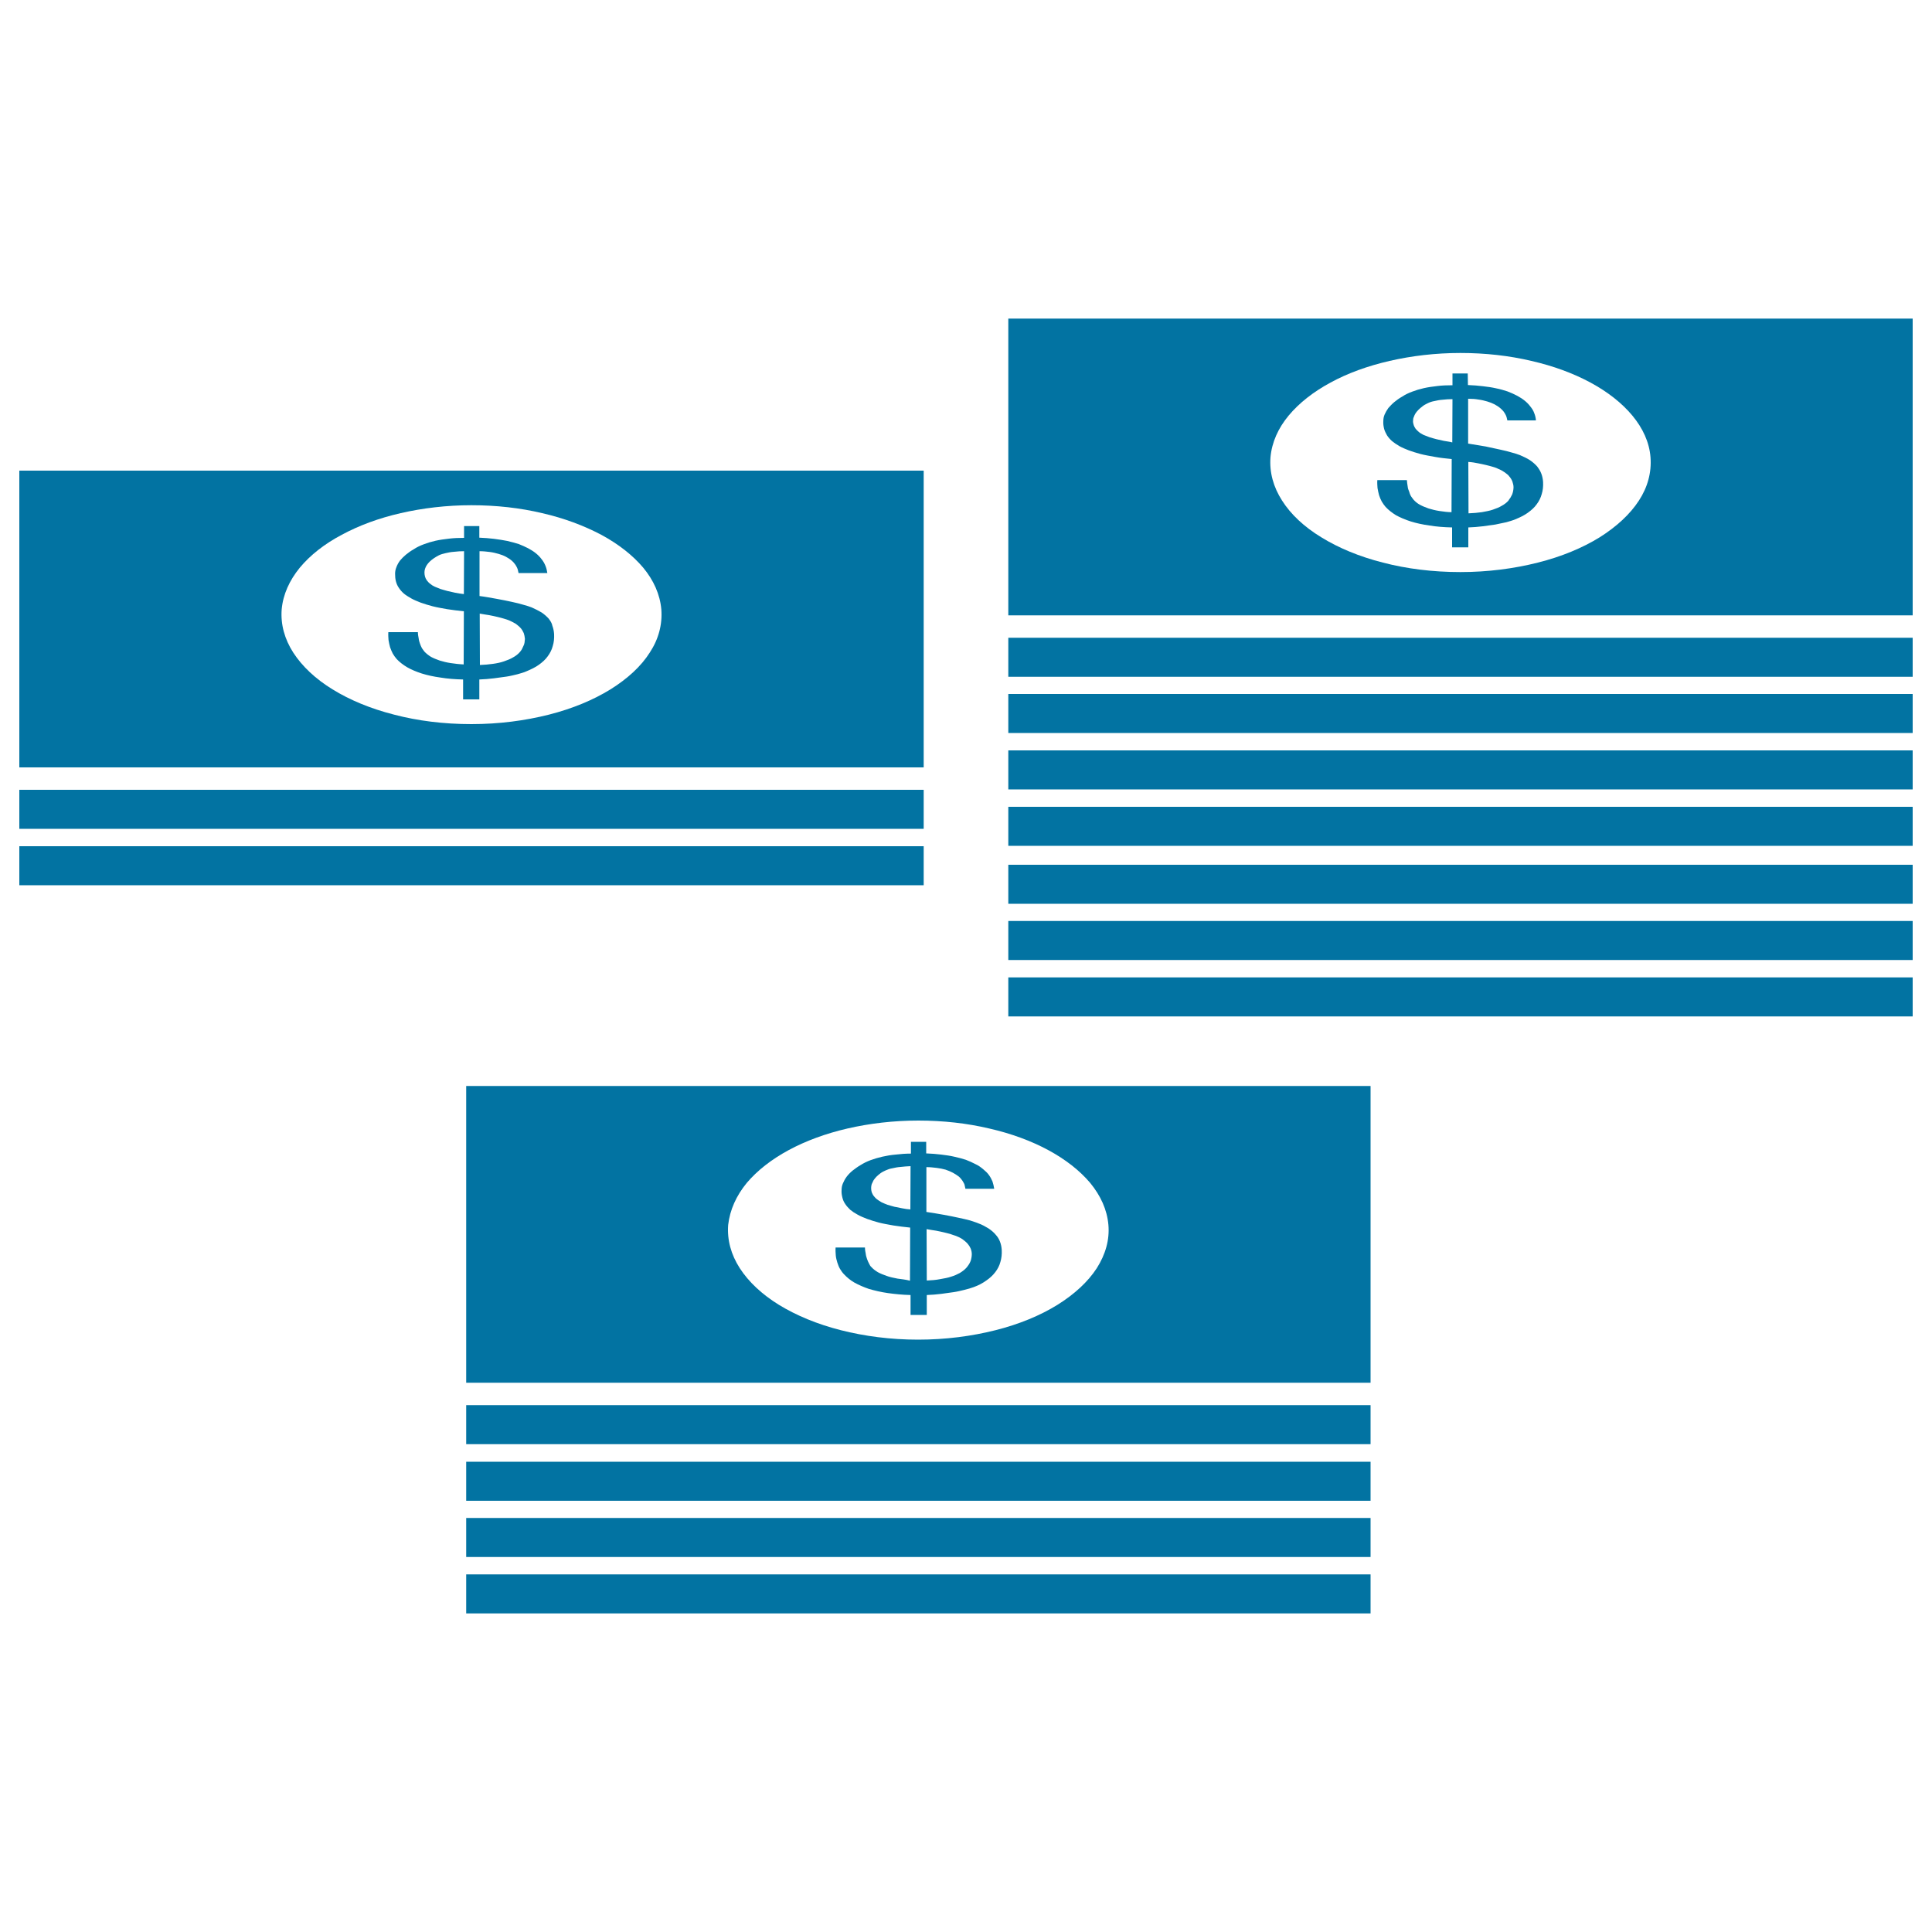
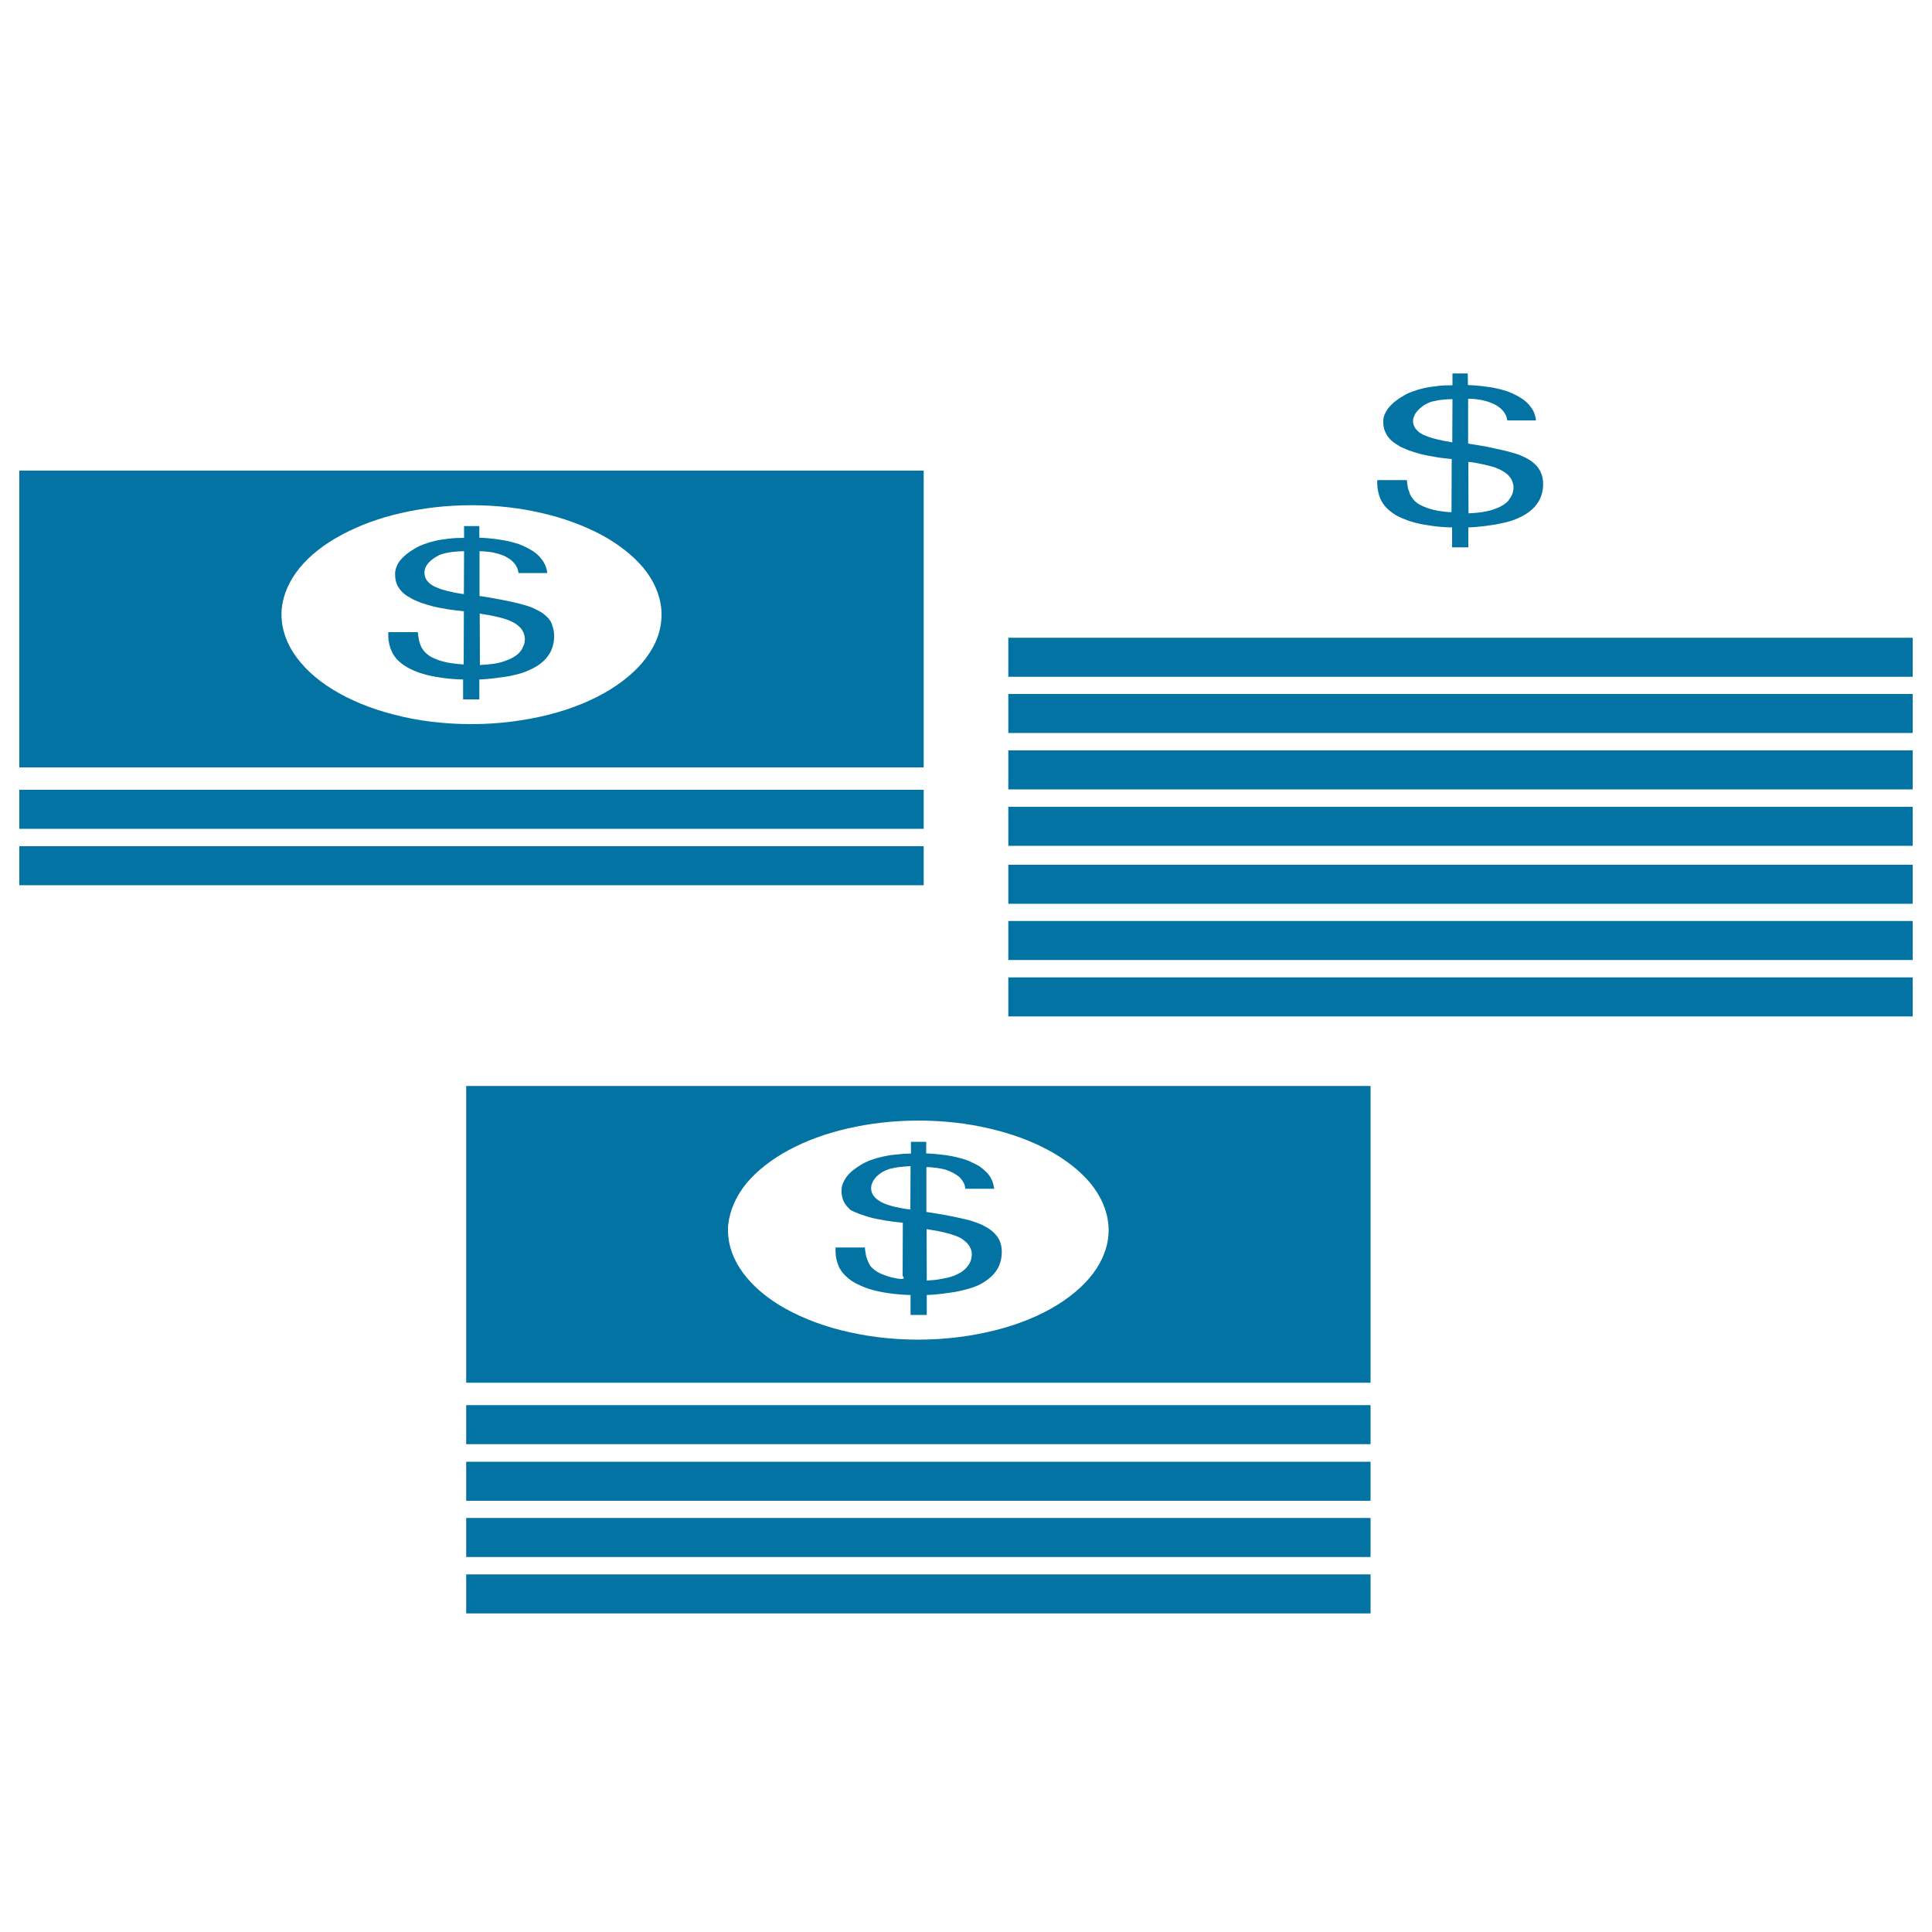
<svg xmlns="http://www.w3.org/2000/svg" viewBox="0 0 1000 1000" style="fill:#0273a2">
  <title>Dollar Paper Bills Stacks SVG icon</title>
  <g>
    <g>
-       <path d="M521.9,318.5H990V164.9H521.9V318.5z M667,215.1c5.4-6.5,12.8-12.3,21.7-17.1c8.8-4.8,19.2-8.6,30.6-11.2c11.3-2.6,23.7-4.1,36.6-4.1s25.3,1.4,36.7,4.1c11.4,2.6,21.7,6.4,30.6,11.2c8.9,4.8,16.3,10.6,21.7,17.1c5.4,6.5,8.8,13.8,9.4,21.6c0.6,7.9-1.5,15.5-6,22.4c-4.6,7.1-11.6,13.5-20.3,19c-8.9,5.5-19.7,10-32,13.1c-12.3,3.1-25.8,4.9-40.1,4.9s-27.8-1.7-40.1-4.9c-12.2-3.1-23-7.6-31.9-13.1c-8.9-5.4-15.8-11.9-20.3-19c-4.5-7-6.6-14.6-6-22.4C658.3,228.9,661.6,221.6,667,215.1z" />
      <path d="M745.1,264.5c-2-0.3-4-0.8-5.6-1.3c-1.7-0.6-3.2-1.2-4.5-1.9c-1.3-0.7-2.4-1.6-3.3-2.6c-0.5-0.6-0.9-1.2-1.4-1.9c-0.4-0.7-0.7-1.5-0.9-2.3c-0.4-0.9-0.7-1.7-0.8-2.8c-0.2-1-0.3-2.1-0.4-3.2h-15.3c-0.1,1.5,0,2.8,0.1,4.1c0.2,1.3,0.5,2.5,0.8,3.7c0.4,1.2,0.8,2.2,1.4,3.3c0.6,1,1.3,2,2,2.8c1.5,1.6,3.3,3,5.4,4.3c2.2,1.2,4.8,2.3,7.6,3.2c2.9,0.9,6.1,1.6,9.7,2.1c3.6,0.6,7.5,0.9,11.7,1l0,10.3h8.4l0-10.3c2.6-0.1,5.1-0.3,7.5-0.6c2.4-0.3,4.6-0.6,6.5-0.9c2-0.4,3.9-0.8,5.7-1.2c1.7-0.5,3.2-0.9,4.6-1.5c2.5-1,4.7-2.1,6.5-3.4c1.8-1.3,3.4-2.7,4.6-4.4c1.2-1.6,2.1-3.4,2.6-5.3c0.6-1.9,0.8-4,0.7-6.2c-0.1-1.5-0.4-3-0.9-4.3c-0.5-1.4-1.3-2.6-2.2-3.8c-1-1.1-2.2-2.2-3.7-3.2c-1.5-1-3.3-1.8-5.1-2.6c-1.2-0.5-2.6-0.9-4.4-1.4c-1.7-0.5-3.6-1-6-1.5c-2.2-0.5-4.8-1-7.4-1.6c-2.8-0.5-5.9-1-9.1-1.5l0-23.2c1.9,0,3.7,0.1,5.3,0.4c1.7,0.2,3.2,0.6,4.6,1c1.4,0.4,2.6,0.9,3.8,1.5c1.1,0.6,2.2,1.3,3.1,2.1c0.5,0.4,0.9,0.9,1.4,1.4c0.4,0.5,0.7,1,1,1.5c0.3,0.5,0.5,1,0.7,1.6c0.1,0.6,0.3,1.1,0.4,1.7h14.8c-0.1-1.3-0.4-2.6-0.9-3.8c-0.4-1.2-1.1-2.3-2-3.4c-0.8-1.1-1.8-2.1-2.9-3c-1.1-0.9-2.5-1.8-4-2.6c-1.5-0.8-3.1-1.5-4.9-2.2c-1.9-0.6-3.8-1.2-5.9-1.6c-2.1-0.5-4.4-0.8-6.9-1.1c-2.4-0.3-5-0.5-7.7-0.6l-0.1-6h-7.9v6.1c-2.8,0-5.4,0.1-7.8,0.4c-2.5,0.3-4.8,0.6-7,1.1c-2.2,0.5-4.2,1.1-6,1.8c-1.9,0.7-3.6,1.5-5.1,2.5c-1.6,0.9-3,1.9-4.2,2.9c-1.2,1-2.2,2.1-3.1,3.1c-0.8,1.1-1.4,2.2-1.9,3.3c-0.5,1.1-0.7,2.3-0.7,3.5c-0.1,1.4,0.1,2.6,0.4,3.9c0.3,1.2,0.9,2.3,1.5,3.4c0.7,1.1,1.6,2.1,2.6,3c1.1,0.9,2.4,1.8,3.8,2.6c1.4,0.8,3.1,1.5,4.9,2.2c1.9,0.7,3.9,1.3,6.1,1.9c2.3,0.6,4.8,1,7.5,1.5c2.7,0.5,5.6,0.8,8.6,1.1l-0.1,27.5C749.4,265.1,747.1,264.8,745.1,264.5z M765,239.8c1.5,0.3,3,0.6,4.2,0.9c1.3,0.3,2.4,0.6,3.4,0.9c1,0.3,2,0.6,2.7,1c1.3,0.5,2.4,1.1,3.4,1.8c0.9,0.7,2,1.4,2.5,2.2c0.7,0.8,1.2,1.6,1.6,2.6c0.3,1,0.6,1.9,0.6,3c0,0.7-0.1,1.3-0.2,1.9c-0.1,0.6-0.3,1.2-0.5,1.8c-0.3,0.6-0.6,1.2-0.9,1.7c-0.4,0.5-0.8,1.1-1.1,1.6c-0.9,1-2.1,1.9-3.4,2.6c-1.3,0.8-2.9,1.4-4.6,2s-3.6,0.9-5.7,1.3c-2,0.3-4.4,0.5-6.9,0.6l-0.1-26.6C761.9,239.2,763.5,239.5,765,239.8z M747.4,228.2c-1.4-0.3-2.7-0.6-4-0.9c-1.3-0.3-2.4-0.7-3.5-1c-1.1-0.4-2-0.8-3.1-1.2c-0.9-0.5-1.7-0.9-2.4-1.5c-0.6-0.5-1.2-1.1-1.7-1.7c-0.4-0.6-0.8-1.3-1-2c-0.2-0.7-0.4-1.4-0.3-2.2c0-0.7,0.1-1.3,0.4-1.9c0.2-0.6,0.5-1.3,0.9-1.9c0.4-0.6,0.9-1.2,1.5-1.8c0.6-0.6,1.3-1.2,2.1-1.8c0.7-0.6,1.7-1.1,2.7-1.6c1-0.5,2.2-0.9,3.4-1.1c1.3-0.3,2.7-0.6,4.3-0.7c1.6-0.2,3.3-0.3,5.1-0.3l-0.1,22.4C750.4,228.6,748.9,228.5,747.4,228.2z" />
      <rect x="521.9" y="330.1" width="468.1" height="20.2" />
      <rect x="521.9" y="359.2" width="468.1" height="20.2" />
      <rect x="521.9" y="388.4" width="468.1" height="20.2" />
      <rect x="521.9" y="417.6" width="468.1" height="20.2" />
      <rect x="521.9" y="447.6" width="468.1" height="20.2" />
      <rect x="521.9" y="476.7" width="468.1" height="20.2" />
      <rect x="521.9" y="505.9" width="468.1" height="20.2" />
      <path d="M241.3,715.7h468.1V562.1H241.3V715.7z M386.5,612.3c5.4-6.4,12.8-12.2,21.7-17c8.9-4.8,19.2-8.6,30.5-11.2c11.3-2.6,23.7-4.1,36.6-4.1c12.9,0,25.3,1.4,36.7,4.1c11.4,2.6,21.7,6.4,30.6,11.2c8.9,4.8,16.3,10.6,21.7,17c5.4,6.6,8.7,13.8,9.4,21.6c0.7,7.8-1.5,15.4-6,22.5c-4.6,7.1-11.6,13.5-20.4,19c-8.9,5.5-19.7,10-32,13.1c-12.3,3.1-25.8,4.9-40.1,4.9c-14.3,0-27.8-1.8-40-4.9c-12.2-3.1-23-7.6-32-13.1c-8.9-5.5-15.7-11.9-20.3-19c-4.5-7-6.6-14.6-6-22.4C377.8,626.2,381.1,618.9,386.5,612.3z" />
-       <path d="M464.5,661.8c-2-0.4-4-0.8-5.6-1.4c-1.7-0.6-3.2-1.2-4.5-1.9c-1.3-0.8-2.4-1.6-3.3-2.6c-0.6-0.5-0.9-1.1-1.3-1.9c-0.4-0.7-0.7-1.5-1-2.3c-0.3-0.8-0.6-1.8-0.7-2.8c-0.2-1-0.4-2-0.4-3.2h-15.2c-0.1,1.4,0,2.8,0.1,4.1c0.1,1.4,0.5,2.6,0.8,3.7c0.4,1.2,0.8,2.3,1.4,3.3c0.6,1,1.3,2,2.1,2.8c1.5,1.6,3.3,3.1,5.4,4.3c2.2,1.2,4.7,2.3,7.6,3.3c2.9,0.8,6.1,1.6,9.7,2.1c3.6,0.5,7.5,0.9,11.7,1v10.3h8.4l0-10.3c2.6-0.1,5.1-0.3,7.5-0.6c2.3-0.3,4.5-0.6,6.5-0.9c2-0.3,3.9-0.8,5.6-1.2c1.7-0.4,3.3-0.9,4.7-1.4c2.5-0.9,4.7-2.1,6.5-3.4c1.9-1.3,3.4-2.7,4.7-4.4c1.2-1.6,2.1-3.3,2.6-5.2c0.6-2,0.8-4,0.7-6.2c-0.1-1.6-0.4-3-0.9-4.3c-0.5-1.4-1.3-2.6-2.3-3.7c-0.9-1.1-2.2-2.2-3.7-3.2c-1.5-0.9-3.2-1.9-5.2-2.6c-1.1-0.5-2.6-0.9-4.3-1.5c-1.8-0.5-3.7-0.9-6-1.4c-2.2-0.5-4.8-1-7.5-1.5c-2.7-0.5-5.8-1-9.1-1.5l0-23.2c1.9,0,3.6,0.2,5.3,0.4c1.6,0.2,3.2,0.5,4.6,0.9c1.4,0.5,2.7,1,3.8,1.6c1.1,0.6,2.2,1.3,3.1,2c0.5,0.4,0.9,0.9,1.3,1.4c0.4,0.5,0.7,0.9,1,1.5c0.3,0.5,0.6,1,0.7,1.6c0.1,0.6,0.3,1.2,0.4,1.8h14.9c-0.2-1.3-0.5-2.6-0.9-3.8c-0.5-1.2-1.1-2.3-1.9-3.4c-0.8-1.1-1.8-2-3-3c-1.1-0.9-2.4-1.9-4-2.6c-1.5-0.8-3.1-1.5-4.9-2.2c-1.8-0.6-3.8-1.1-6-1.6c-2.1-0.5-4.4-0.8-6.8-1.1c-2.4-0.3-5-0.5-7.7-0.6l0-6h-7.9v6.1c-2.7,0-5.4,0.2-7.8,0.5c-2.5,0.2-4.8,0.6-7,1.1c-2.2,0.5-4.2,1.1-6.1,1.8c-1.9,0.7-3.5,1.5-5.1,2.5c-1.6,0.9-3,2-4.2,2.9c-1.2,1-2.2,2-3.1,3.2c-0.8,1.1-1.4,2.2-1.9,3.4c-0.5,1.1-0.7,2.3-0.7,3.5c-0.1,1.4,0.1,2.6,0.4,3.8c0.3,1.3,0.8,2.4,1.5,3.4c0.7,1.1,1.6,2,2.6,3c1.1,0.9,2.3,1.7,3.8,2.5c1.4,0.8,3.1,1.5,4.9,2.2c1.9,0.7,3.9,1.3,6.1,1.9c2.3,0.6,4.8,1,7.5,1.5c2.7,0.4,5.6,0.8,8.7,1.1l-0.1,27.5C468.9,662.3,466.6,662.1,464.5,661.8z M484.5,637c1.5,0.3,3,0.6,4.2,0.9c1.3,0.3,2.4,0.6,3.4,0.9c1,0.3,1.9,0.7,2.7,0.9c1.3,0.5,2.5,1.1,3.5,1.8c0.9,0.7,1.8,1.4,2.5,2.2c0.7,0.8,1.2,1.6,1.6,2.5c0.4,1,0.6,2,0.6,3c0,0.7-0.1,1.3-0.2,1.9c-0.1,0.7-0.3,1.3-0.5,1.8c-0.2,0.6-0.6,1.2-0.9,1.7c-0.3,0.5-0.8,1.1-1.2,1.6c-0.9,1-2.1,1.9-3.4,2.7c-1.3,0.7-2.8,1.4-4.5,1.9c-1.7,0.6-3.6,0.9-5.8,1.3c-2,0.4-4.4,0.6-6.8,0.7l-0.1-26.6C481.4,636.5,483,636.8,484.5,637z M466.9,625.4c-1.4-0.3-2.7-0.5-4-0.8c-1.2-0.3-2.4-0.7-3.5-1c-1-0.4-2.1-0.8-3.1-1.3c-0.8-0.5-1.7-1-2.3-1.5c-0.7-0.5-1.2-1.1-1.7-1.7s-0.8-1.3-1.1-2c-0.2-0.7-0.3-1.4-0.3-2.2c0-0.7,0.1-1.3,0.3-2c0.3-0.6,0.6-1.3,0.9-1.9c0.4-0.6,0.9-1.3,1.5-1.9c0.6-0.6,1.3-1.2,2.1-1.8c0.8-0.6,1.8-1.1,2.7-1.5c1.1-0.5,2.2-0.9,3.5-1.1c1.3-0.3,2.7-0.6,4.3-0.7c1.6-0.2,3.2-0.3,5.1-0.4l-0.1,22.4C469.8,625.9,468.3,625.7,466.9,625.4z" />
+       <path d="M464.5,661.8c-2-0.4-4-0.8-5.6-1.4c-1.7-0.6-3.2-1.2-4.5-1.9c-1.3-0.8-2.4-1.6-3.3-2.6c-0.6-0.5-0.9-1.1-1.3-1.9c-0.4-0.7-0.7-1.5-1-2.3c-0.3-0.8-0.6-1.8-0.7-2.8c-0.2-1-0.4-2-0.4-3.2h-15.2c-0.1,1.4,0,2.8,0.1,4.1c0.1,1.4,0.5,2.6,0.8,3.7c0.4,1.2,0.8,2.3,1.4,3.3c0.6,1,1.3,2,2.1,2.8c1.5,1.6,3.3,3.1,5.4,4.3c2.2,1.2,4.7,2.3,7.6,3.3c2.9,0.8,6.1,1.6,9.7,2.1c3.6,0.5,7.5,0.9,11.7,1v10.3h8.4l0-10.3c2.6-0.1,5.1-0.3,7.5-0.6c2.3-0.3,4.5-0.6,6.5-0.9c2-0.3,3.9-0.8,5.6-1.2c1.7-0.4,3.3-0.9,4.7-1.4c2.5-0.9,4.7-2.1,6.5-3.4c1.9-1.3,3.4-2.7,4.7-4.4c1.2-1.6,2.1-3.3,2.6-5.2c0.6-2,0.8-4,0.7-6.2c-0.1-1.6-0.4-3-0.9-4.3c-0.5-1.4-1.3-2.6-2.3-3.7c-0.9-1.1-2.2-2.2-3.7-3.2c-1.5-0.9-3.2-1.9-5.2-2.6c-1.1-0.5-2.6-0.9-4.3-1.5c-1.8-0.5-3.7-0.9-6-1.4c-2.2-0.5-4.8-1-7.5-1.5c-2.7-0.5-5.8-1-9.1-1.5l0-23.2c1.9,0,3.6,0.2,5.3,0.4c1.6,0.2,3.2,0.5,4.6,0.9c1.4,0.5,2.7,1,3.8,1.6c1.1,0.6,2.2,1.3,3.1,2c0.5,0.4,0.9,0.9,1.3,1.4c0.4,0.5,0.7,0.9,1,1.5c0.3,0.5,0.6,1,0.7,1.6c0.1,0.6,0.3,1.2,0.4,1.8h14.9c-0.2-1.3-0.5-2.6-0.9-3.8c-0.5-1.2-1.1-2.3-1.9-3.4c-0.8-1.1-1.8-2-3-3c-1.1-0.9-2.4-1.9-4-2.6c-1.5-0.8-3.1-1.5-4.9-2.2c-1.8-0.6-3.8-1.1-6-1.6c-2.1-0.5-4.4-0.8-6.8-1.1c-2.4-0.3-5-0.5-7.7-0.6l0-6h-7.9v6.1c-2.7,0-5.4,0.2-7.8,0.5c-2.5,0.2-4.8,0.6-7,1.1c-2.2,0.5-4.2,1.1-6.1,1.8c-1.9,0.7-3.5,1.5-5.1,2.5c-1.6,0.9-3,2-4.2,2.9c-1.2,1-2.2,2-3.1,3.2c-0.8,1.1-1.4,2.2-1.9,3.4c-0.5,1.1-0.7,2.3-0.7,3.5c-0.1,1.4,0.1,2.6,0.4,3.8c0.3,1.3,0.8,2.4,1.5,3.4c0.7,1.1,1.6,2,2.6,3c1.4,0.8,3.1,1.5,4.9,2.2c1.9,0.7,3.9,1.3,6.1,1.9c2.3,0.6,4.8,1,7.5,1.5c2.7,0.4,5.6,0.8,8.7,1.1l-0.1,27.5C468.9,662.3,466.6,662.1,464.5,661.8z M484.5,637c1.5,0.3,3,0.6,4.2,0.9c1.3,0.3,2.4,0.6,3.4,0.9c1,0.3,1.9,0.7,2.7,0.9c1.3,0.5,2.5,1.1,3.5,1.8c0.9,0.7,1.8,1.4,2.5,2.2c0.7,0.8,1.2,1.6,1.6,2.5c0.4,1,0.6,2,0.6,3c0,0.7-0.1,1.3-0.2,1.9c-0.1,0.7-0.3,1.3-0.5,1.8c-0.2,0.6-0.6,1.2-0.9,1.7c-0.3,0.5-0.8,1.1-1.2,1.6c-0.9,1-2.1,1.9-3.4,2.7c-1.3,0.7-2.8,1.4-4.5,1.9c-1.7,0.6-3.6,0.9-5.8,1.3c-2,0.4-4.4,0.6-6.8,0.7l-0.1-26.6C481.4,636.5,483,636.8,484.5,637z M466.9,625.4c-1.4-0.3-2.7-0.5-4-0.8c-1.2-0.3-2.4-0.7-3.5-1c-1-0.4-2.1-0.8-3.1-1.3c-0.8-0.5-1.7-1-2.3-1.5c-0.7-0.5-1.2-1.1-1.7-1.7s-0.8-1.3-1.1-2c-0.2-0.7-0.3-1.4-0.3-2.2c0-0.7,0.1-1.3,0.3-2c0.3-0.6,0.6-1.3,0.9-1.9c0.4-0.6,0.9-1.3,1.5-1.9c0.6-0.6,1.3-1.2,2.1-1.8c0.8-0.6,1.8-1.1,2.7-1.5c1.1-0.5,2.2-0.9,3.5-1.1c1.3-0.3,2.7-0.6,4.3-0.7c1.6-0.2,3.2-0.3,5.1-0.4l-0.1,22.4C469.8,625.9,468.3,625.7,466.9,625.4z" />
      <rect x="241.3" y="727.3" width="468.1" height="20.2" />
      <rect x="241.3" y="756.6" width="468.1" height="20.2" />
      <rect x="241.3" y="785.7" width="468.1" height="20.2" />
      <rect x="241.3" y="814.9" width="468.1" height="20.2" />
      <path d="M478.1,243.6H10v153.6h468.1V243.6z M336.3,337.8c-4.5,7.1-11.5,13.5-20.3,19c-8.9,5.5-19.7,10-31.9,13.1c-12.3,3.1-25.8,4.9-40.1,4.9s-27.8-1.7-40-4.9c-12.2-3.1-23-7.6-31.9-13.1c-8.8-5.4-15.7-11.9-20.3-19c-4.5-7-6.6-14.6-6-22.4c0.7-7.7,4-15,9.4-21.6c5.4-6.5,12.8-12.3,21.7-17c8.9-4.8,19.1-8.6,30.5-11.2c11.3-2.6,23.7-4.1,36.6-4.1c12.9,0,25.3,1.4,36.6,4.1c11.4,2.6,21.7,6.5,30.6,11.2c8.9,4.8,16.3,10.6,21.7,17c5.4,6.5,8.7,13.8,9.4,21.6C342.9,323.2,340.9,330.8,336.3,337.8z" />
      <path d="M284,320.2c-1-1.1-2.2-2.2-3.7-3.2c-1.5-0.9-3.3-1.8-5.1-2.6c-1.2-0.5-2.6-0.9-4.4-1.4c-1.7-0.5-3.6-1-6-1.5c-2.2-0.5-4.8-1-7.5-1.5c-2.8-0.5-5.9-1.1-9.1-1.5l0-23.2c1.9,0,3.7,0.2,5.3,0.4c1.6,0.2,3.2,0.6,4.6,1c1.4,0.4,2.7,0.9,3.8,1.5c1.1,0.6,2.2,1.3,3.1,2.1c0.5,0.4,0.9,0.9,1.3,1.4c0.4,0.5,0.7,0.9,1,1.5c0.3,0.5,0.5,1,0.7,1.6c0.1,0.6,0.3,1.2,0.4,1.8h14.9c-0.2-1.4-0.5-2.6-1-3.8c-0.5-1.2-1.1-2.3-2-3.4c-0.8-1.1-1.8-2.1-2.9-3c-1.1-0.9-2.5-1.8-4-2.6c-1.5-0.8-3.2-1.5-4.9-2.2c-1.9-0.6-3.8-1.1-5.9-1.6c-2.1-0.4-4.4-0.8-6.9-1.1c-2.4-0.3-5-0.5-7.6-0.6l0-6h-7.9v6.1c-2.7,0-5.4,0.1-7.8,0.4c-2.5,0.3-4.8,0.6-7,1.1c-2.2,0.5-4.2,1.1-6,1.8c-1.9,0.7-3.6,1.5-5.1,2.5c-1.6,0.9-3,1.9-4.2,2.9c-1.2,1-2.2,2-3.1,3.1c-0.8,1.1-1.4,2.2-1.8,3.3c-0.5,1.2-0.7,2.3-0.7,3.5c0,1.4,0.1,2.6,0.4,3.8c0.3,1.2,0.8,2.4,1.5,3.4c0.7,1.1,1.6,2.1,2.6,3c1.1,0.9,2.4,1.7,3.8,2.5c1.4,0.8,3.1,1.5,4.9,2.2c1.9,0.7,4,1.3,6.2,1.9c2.3,0.6,4.8,1,7.5,1.5c2.7,0.4,5.6,0.8,8.7,1.1l-0.1,27.5c-2.4-0.1-4.8-0.4-6.8-0.7c-2-0.3-4-0.8-5.6-1.3c-1.7-0.6-3.2-1.2-4.5-1.9c-1.3-0.8-2.3-1.6-3.3-2.6c-0.5-0.6-0.9-1.2-1.4-1.9c-0.4-0.7-0.7-1.5-1-2.3c-0.3-0.8-0.6-1.8-0.7-2.8c-0.2-1-0.4-2.1-0.4-3.2H201c-0.1,1.4,0,2.8,0.1,4.1c0.2,1.3,0.5,2.6,0.8,3.7c0.4,1.2,0.9,2.3,1.4,3.3c0.6,1,1.3,2,2,2.8c1.5,1.6,3.3,3,5.5,4.3c2.1,1.2,4.7,2.3,7.5,3.2c2.9,0.9,6.1,1.6,9.7,2.1c3.6,0.6,7.5,0.9,11.7,1l0,10.3h8.4l0-10.3c2.6-0.1,5.1-0.3,7.5-0.6c2.3-0.3,4.6-0.6,6.6-0.9c2-0.3,3.9-0.8,5.6-1.2c1.7-0.5,3.3-0.9,4.6-1.5c2.4-1,4.7-2.1,6.5-3.4c1.8-1.3,3.4-2.7,4.6-4.4c1.2-1.6,2.1-3.4,2.6-5.3c0.6-1.9,0.8-4,0.7-6.2c-0.1-1.5-0.4-3-0.9-4.3C285.7,322.6,284.9,321.4,284,320.2z M240.1,307.5c-1.6-0.2-3.1-0.4-4.5-0.7c-1.4-0.3-2.7-0.6-4-0.9c-1.2-0.3-2.4-0.7-3.5-1c-1-0.4-2-0.8-3-1.2c-0.9-0.4-1.7-0.9-2.4-1.5c-0.7-0.5-1.2-1.1-1.7-1.7c-0.5-0.7-0.8-1.3-1-2c-0.2-0.7-0.3-1.4-0.3-2.2c0-0.6,0.1-1.3,0.3-1.9c0.2-0.6,0.5-1.3,0.9-1.9c0.4-0.6,0.9-1.2,1.5-1.8c0.7-0.6,1.3-1.2,2.1-1.7c0.8-0.6,1.8-1.1,2.7-1.6c1-0.5,2.2-0.8,3.5-1.1c1.3-0.3,2.7-0.6,4.4-0.7c1.6-0.2,3.3-0.3,5.1-0.3L240.1,307.5z M271.5,332.6c-0.1,0.7-0.3,1.2-0.6,1.8c-0.3,0.6-0.6,1.2-0.8,1.7c-0.4,0.6-0.7,1.1-1.2,1.6c-0.9,1-2.1,1.9-3.4,2.6c-1.3,0.8-2.9,1.4-4.6,2c-1.7,0.6-3.6,1-5.7,1.3c-2.1,0.3-4.4,0.5-6.8,0.6l-0.1-26.6c1.8,0.3,3.4,0.6,4.9,0.8c1.5,0.3,3,0.6,4.2,0.9c1.3,0.3,2.4,0.6,3.4,0.9c1,0.3,2,0.6,2.7,0.9c1.3,0.6,2.5,1.2,3.5,1.8c0.9,0.7,1.8,1.4,2.5,2.2c0.7,0.8,1.2,1.7,1.6,2.6c0.3,0.9,0.5,1.9,0.6,3C271.6,331.4,271.6,332,271.5,332.6z" />
      <rect x="10" y="408.8" width="468.1" height="20.2" />
      <rect x="10" y="438" width="468.1" height="20.2" />
    </g>
  </g>
</svg>